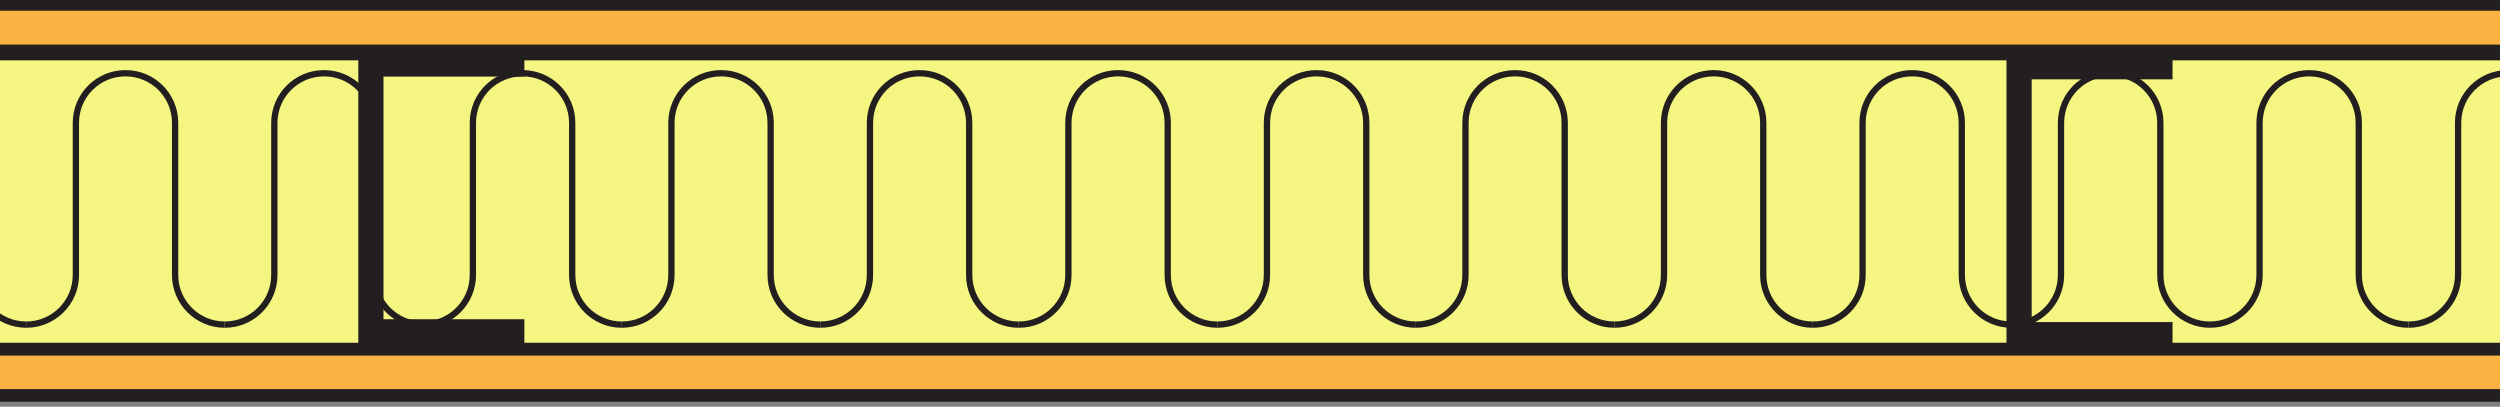
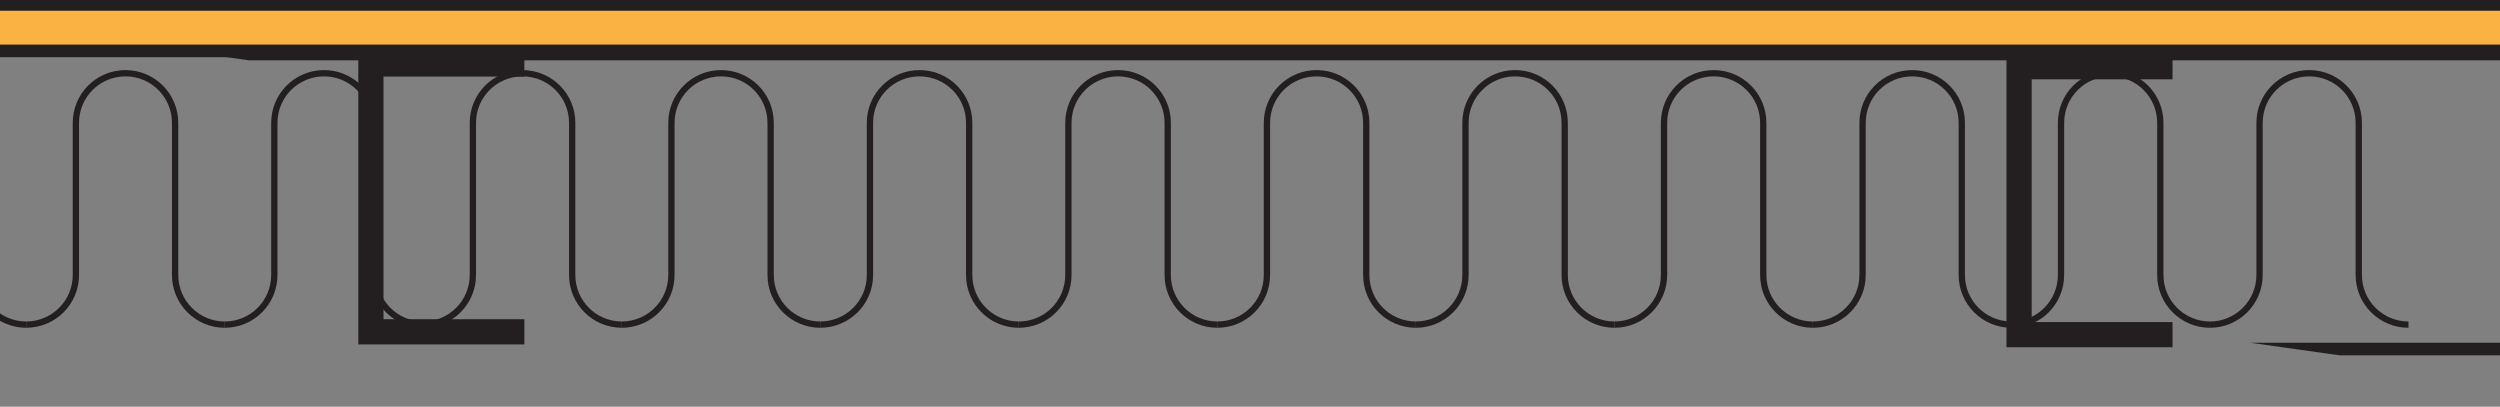
<svg xmlns="http://www.w3.org/2000/svg" width="99.21pt" height="16.14pt" viewBox="0 0 99.21 16.14" version="1.1">
  <rect x="0" y="0" width="99.21" height="16.14" fill="#808080" stroke="none" />
  <defs>
    <clipPath id="clip1">
-       <path d="M 0 13 L 99.211 13 L 99.211 16 L 0 16 Z M 0 13 " />
-     </clipPath>
+       </clipPath>
    <clipPath id="clip2">
      <path d="M 0 0 L 99.211 0 L 99.211 3 L 0 3 Z M 0 0 " />
    </clipPath>
    <clipPath id="clip3">
      <path d="M 0 2 L 99.211 2 L 99.211 14 L 0 14 Z M 0 2 " />
    </clipPath>
    <clipPath id="clip4">
-       <path d="M 0 1 L 99.211 1 L 99.211 15 L 0 15 Z M 0 1 " />
+       <path d="M 0 1 L 99.211 1 L 99.211 15 Z M 0 1 " />
    </clipPath>
    <clipPath id="clip5">
      <path d="M 95 2 L 99.211 2 L 99.211 14 L 95 14 Z M 95 2 " />
    </clipPath>
  </defs>
  <g id="surface1">
    <g clip-path="url(#clip1)" clip-rule="nonzero">
      <path style=" stroke:none;fill-rule:nonzero;fill:rgb(97.865%,69.986%,26.082%);fill-opacity:1;" d="M 100.227 13.852 L 100.227 15.691 L -35.348 15.691 L -35.348 13.852 L 100.227 13.852 " />
      <path style="fill:none;stroke-width:5;stroke-linecap:butt;stroke-linejoin:miter;stroke:rgb(13.73%,12.16%,12.549%);stroke-opacity:1;stroke-miterlimit:10;" d="M 1002.266 22.884 L 1002.266 4.486 L -353.477 4.486 L -353.477 22.884 Z M 1002.266 22.884 " transform="matrix(0.1,0,0,-0.1,0,16.14)" />
    </g>
    <g clip-path="url(#clip2)" clip-rule="nonzero">
      <path style=" stroke:none;fill-rule:nonzero;fill:rgb(97.865%,69.986%,26.082%);fill-opacity:1;" d="M 100.227 0.176 L 100.227 2.02 L -35.348 2.02 L -35.348 0.176 L 100.227 0.176 " />
      <path style="fill:none;stroke-width:5;stroke-linecap:butt;stroke-linejoin:miter;stroke:rgb(13.73%,12.16%,12.549%);stroke-opacity:1;stroke-miterlimit:10;" d="M 1002.266 159.642 L 1002.266 141.205 L -353.477 141.205 L -353.477 159.642 Z M 1002.266 159.642 " transform="matrix(0.1,0,0,-0.1,0,16.14)" />
    </g>
    <g clip-path="url(#clip3)" clip-rule="nonzero">
-       <path style=" stroke:none;fill-rule:nonzero;fill:rgb(95.952%,96.194%,50.507%);fill-opacity:1;" d="M 100.227 2.145 L 100.227 13.852 L -35.348 13.852 L -35.348 2.145 L 100.227 2.145 " />
-     </g>
+       </g>
    <g clip-path="url(#clip4)" clip-rule="nonzero">
      <path style="fill:none;stroke-width:5;stroke-linecap:butt;stroke-linejoin:miter;stroke:rgb(13.73%,12.16%,12.549%);stroke-opacity:1;stroke-miterlimit:10;" d="M 1002.266 139.955 L 1002.266 22.884 L -353.477 22.884 L -353.477 139.955 Z M 1002.266 139.955 " transform="matrix(0.1,0,0,-0.1,0,16.14)" />
    </g>
    <path style="fill:none;stroke-width:2.5;stroke-linecap:butt;stroke-linejoin:round;stroke:rgb(13.73%,12.16%,12.549%);stroke-opacity:1;stroke-miterlimit:4;" d="M 10.391 32.572 C -0.469 32.572 -9.297 41.4 -9.297 52.259 L -9.297 112.65 C -9.297 123.548 -18.125 132.338 -28.984 132.338 C -39.883 132.338 -48.672 123.548 -48.672 112.65 L -48.672 52.259 C -48.672 41.4 -57.5 32.572 -68.359 32.572 " transform="matrix(0.1,0,0,-0.1,0,16.14)" />
    <path style="fill:none;stroke-width:2.5;stroke-linecap:butt;stroke-linejoin:round;stroke:rgb(13.73%,12.16%,12.549%);stroke-opacity:1;stroke-miterlimit:4;" d="M 89.18 32.572 C 78.32 32.572 69.492 41.4 69.492 52.259 L 69.492 112.65 C 69.492 123.548 60.664 132.338 49.805 132.338 C 38.906 132.338 30.117 123.548 30.117 112.65 L 30.117 52.259 C 30.117 41.4 21.289 32.572 10.391 32.572 " transform="matrix(0.1,0,0,-0.1,0,16.14)" />
    <path style="fill:none;stroke-width:2.5;stroke-linecap:butt;stroke-linejoin:round;stroke:rgb(13.73%,12.16%,12.549%);stroke-opacity:1;stroke-miterlimit:4;" d="M 167.969 32.572 C 157.109 32.572 148.281 41.4 148.281 52.259 L 148.281 112.65 C 148.281 123.548 139.453 132.338 128.594 132.338 C 117.695 132.338 108.867 123.548 108.867 112.65 L 108.867 52.259 C 108.867 41.4 100.078 32.572 89.18 32.572 " transform="matrix(0.1,0,0,-0.1,0,16.14)" />
    <path style="fill:none;stroke-width:2.5;stroke-linecap:butt;stroke-linejoin:round;stroke:rgb(13.73%,12.16%,12.549%);stroke-opacity:1;stroke-miterlimit:4;" d="M 246.758 32.572 C 235.859 32.572 227.07 41.4 227.07 52.259 L 227.07 112.65 C 227.07 123.548 218.242 132.338 207.344 132.338 C 196.484 132.338 187.656 123.548 187.656 112.65 L 187.656 52.259 C 187.656 41.4 178.828 32.572 167.969 32.572 " transform="matrix(0.1,0,0,-0.1,0,16.14)" />
    <path style="fill:none;stroke-width:2.5;stroke-linecap:butt;stroke-linejoin:round;stroke:rgb(13.73%,12.16%,12.549%);stroke-opacity:1;stroke-miterlimit:4;" d="M 325.508 32.572 C 314.648 32.572 305.82 41.4 305.82 52.259 L 305.82 112.65 C 305.82 123.548 297.031 132.338 286.133 132.338 C 275.273 132.338 266.445 123.548 266.445 112.65 L 266.445 52.259 C 266.445 41.4 257.617 32.572 246.758 32.572 " transform="matrix(0.1,0,0,-0.1,0,16.14)" />
    <path style="fill:none;stroke-width:2.5;stroke-linecap:butt;stroke-linejoin:round;stroke:rgb(13.73%,12.16%,12.549%);stroke-opacity:1;stroke-miterlimit:4;" d="M 404.297 32.572 C 393.438 32.572 384.609 41.4 384.609 52.259 L 384.609 112.65 C 384.609 123.548 375.781 132.338 364.922 132.338 C 354.023 132.338 345.234 123.548 345.234 112.65 L 345.234 52.259 C 345.234 41.4 336.406 32.572 325.508 32.572 " transform="matrix(0.1,0,0,-0.1,0,16.14)" />
    <path style="fill:none;stroke-width:2.5;stroke-linecap:butt;stroke-linejoin:round;stroke:rgb(13.73%,12.16%,12.549%);stroke-opacity:1;stroke-miterlimit:4;" d="M 483.086 32.572 C 472.227 32.572 463.398 41.4 463.398 52.259 L 463.398 112.65 C 463.398 123.548 454.57 132.338 443.711 132.338 C 432.812 132.338 423.984 123.548 423.984 112.65 L 423.984 52.259 C 423.984 41.4 415.195 32.572 404.297 32.572 " transform="matrix(0.1,0,0,-0.1,0,16.14)" />
    <path style="fill:none;stroke-width:2.5;stroke-linecap:butt;stroke-linejoin:round;stroke:rgb(13.73%,12.16%,12.549%);stroke-opacity:1;stroke-miterlimit:4;" d="M 561.875 32.572 C 550.977 32.572 542.188 41.4 542.188 52.259 L 542.188 112.65 C 542.188 123.548 533.359 132.338 522.461 132.338 C 511.602 132.338 502.773 123.548 502.773 112.65 L 502.773 52.259 C 502.773 41.4 493.945 32.572 483.086 32.572 " transform="matrix(0.1,0,0,-0.1,0,16.14)" />
    <path style="fill:none;stroke-width:2.5;stroke-linecap:butt;stroke-linejoin:round;stroke:rgb(13.73%,12.16%,12.549%);stroke-opacity:1;stroke-miterlimit:4;" d="M 640.664 32.572 C 629.766 32.572 620.938 41.4 620.938 52.259 L 620.938 112.65 C 620.938 123.548 612.148 132.338 601.25 132.338 C 590.391 132.338 581.562 123.548 581.562 112.65 L 581.562 52.259 C 581.562 41.4 572.734 32.572 561.875 32.572 " transform="matrix(0.1,0,0,-0.1,0,16.14)" />
    <path style="fill:none;stroke-width:2.5;stroke-linecap:butt;stroke-linejoin:round;stroke:rgb(13.73%,12.16%,12.549%);stroke-opacity:1;stroke-miterlimit:4;" d="M 719.414 32.572 C 708.555 32.572 699.727 41.4 699.727 52.259 L 699.727 112.65 C 699.727 123.548 690.898 132.338 680.039 132.338 C 669.18 132.338 660.352 123.548 660.352 112.65 L 660.352 52.259 C 660.352 41.4 651.523 32.572 640.664 32.572 " transform="matrix(0.1,0,0,-0.1,0,16.14)" />
    <path style="fill:none;stroke-width:2.5;stroke-linecap:butt;stroke-linejoin:round;stroke:rgb(13.73%,12.16%,12.549%);stroke-opacity:1;stroke-miterlimit:4;" d="M 798.203 32.572 C 787.344 32.572 778.516 41.4 778.516 52.259 L 778.516 112.65 C 778.516 123.548 769.688 132.338 758.828 132.338 C 747.93 132.338 739.141 123.548 739.141 112.65 L 739.141 52.259 C 739.141 41.4 730.312 32.572 719.414 32.572 " transform="matrix(0.1,0,0,-0.1,0,16.14)" />
    <path style="fill:none;stroke-width:2.5;stroke-linecap:butt;stroke-linejoin:round;stroke:rgb(13.73%,12.16%,12.549%);stroke-opacity:1;stroke-miterlimit:4;" d="M 876.992 32.572 C 866.133 32.572 857.305 41.4 857.305 52.259 L 857.305 112.65 C 857.305 123.548 848.477 132.338 837.617 132.338 C 826.719 132.338 817.891 123.548 817.891 112.65 L 817.891 52.259 C 817.891 41.4 809.102 32.572 798.203 32.572 " transform="matrix(0.1,0,0,-0.1,0,16.14)" />
    <path style="fill:none;stroke-width:2.5;stroke-linecap:butt;stroke-linejoin:round;stroke:rgb(13.73%,12.16%,12.549%);stroke-opacity:1;stroke-miterlimit:4;" d="M 955.781 32.572 C 944.883 32.572 936.055 41.4 936.055 52.259 L 936.055 112.65 C 936.055 123.548 927.266 132.338 916.367 132.338 C 905.508 132.338 896.68 123.548 896.68 112.65 L 896.68 52.259 C 896.68 41.4 887.852 32.572 876.992 32.572 " transform="matrix(0.1,0,0,-0.1,0,16.14)" />
    <g clip-path="url(#clip5)" clip-rule="nonzero">
-       <path style="fill:none;stroke-width:2.5;stroke-linecap:butt;stroke-linejoin:round;stroke:rgb(13.73%,12.16%,12.549%);stroke-opacity:1;stroke-miterlimit:4;" d="M 1034.57 32.572 C 1023.672 32.572 1014.844 41.4 1014.844 52.259 L 1014.844 112.65 C 1014.844 123.548 1006.055 132.338 995.156 132.338 C 984.297 132.338 975.469 123.548 975.469 112.65 L 975.469 52.259 C 975.469 41.4 966.641 32.572 955.781 32.572 " transform="matrix(0.1,0,0,-0.1,0,16.14)" />
-     </g>
+       </g>
    <path style="fill:none;stroke-width:10;stroke-linecap:butt;stroke-linejoin:miter;stroke:rgb(13.73%,12.16%,12.549%);stroke-opacity:1;stroke-miterlimit:4;" d="M 862.148 28.587 L 801.25 28.587 L 801.25 134.916 L 862.148 134.916 " transform="matrix(0.1,0,0,-0.1,0,16.14)" />
    <path style="fill:none;stroke-width:10;stroke-linecap:butt;stroke-linejoin:miter;stroke:rgb(13.73%,12.16%,12.549%);stroke-opacity:1;stroke-miterlimit:4;" d="M 208.086 29.72 L 147.188 29.72 L 147.188 136.009 L 208.086 136.009 " transform="matrix(0.1,0,0,-0.1,0,16.14)" />
  </g>
</svg>